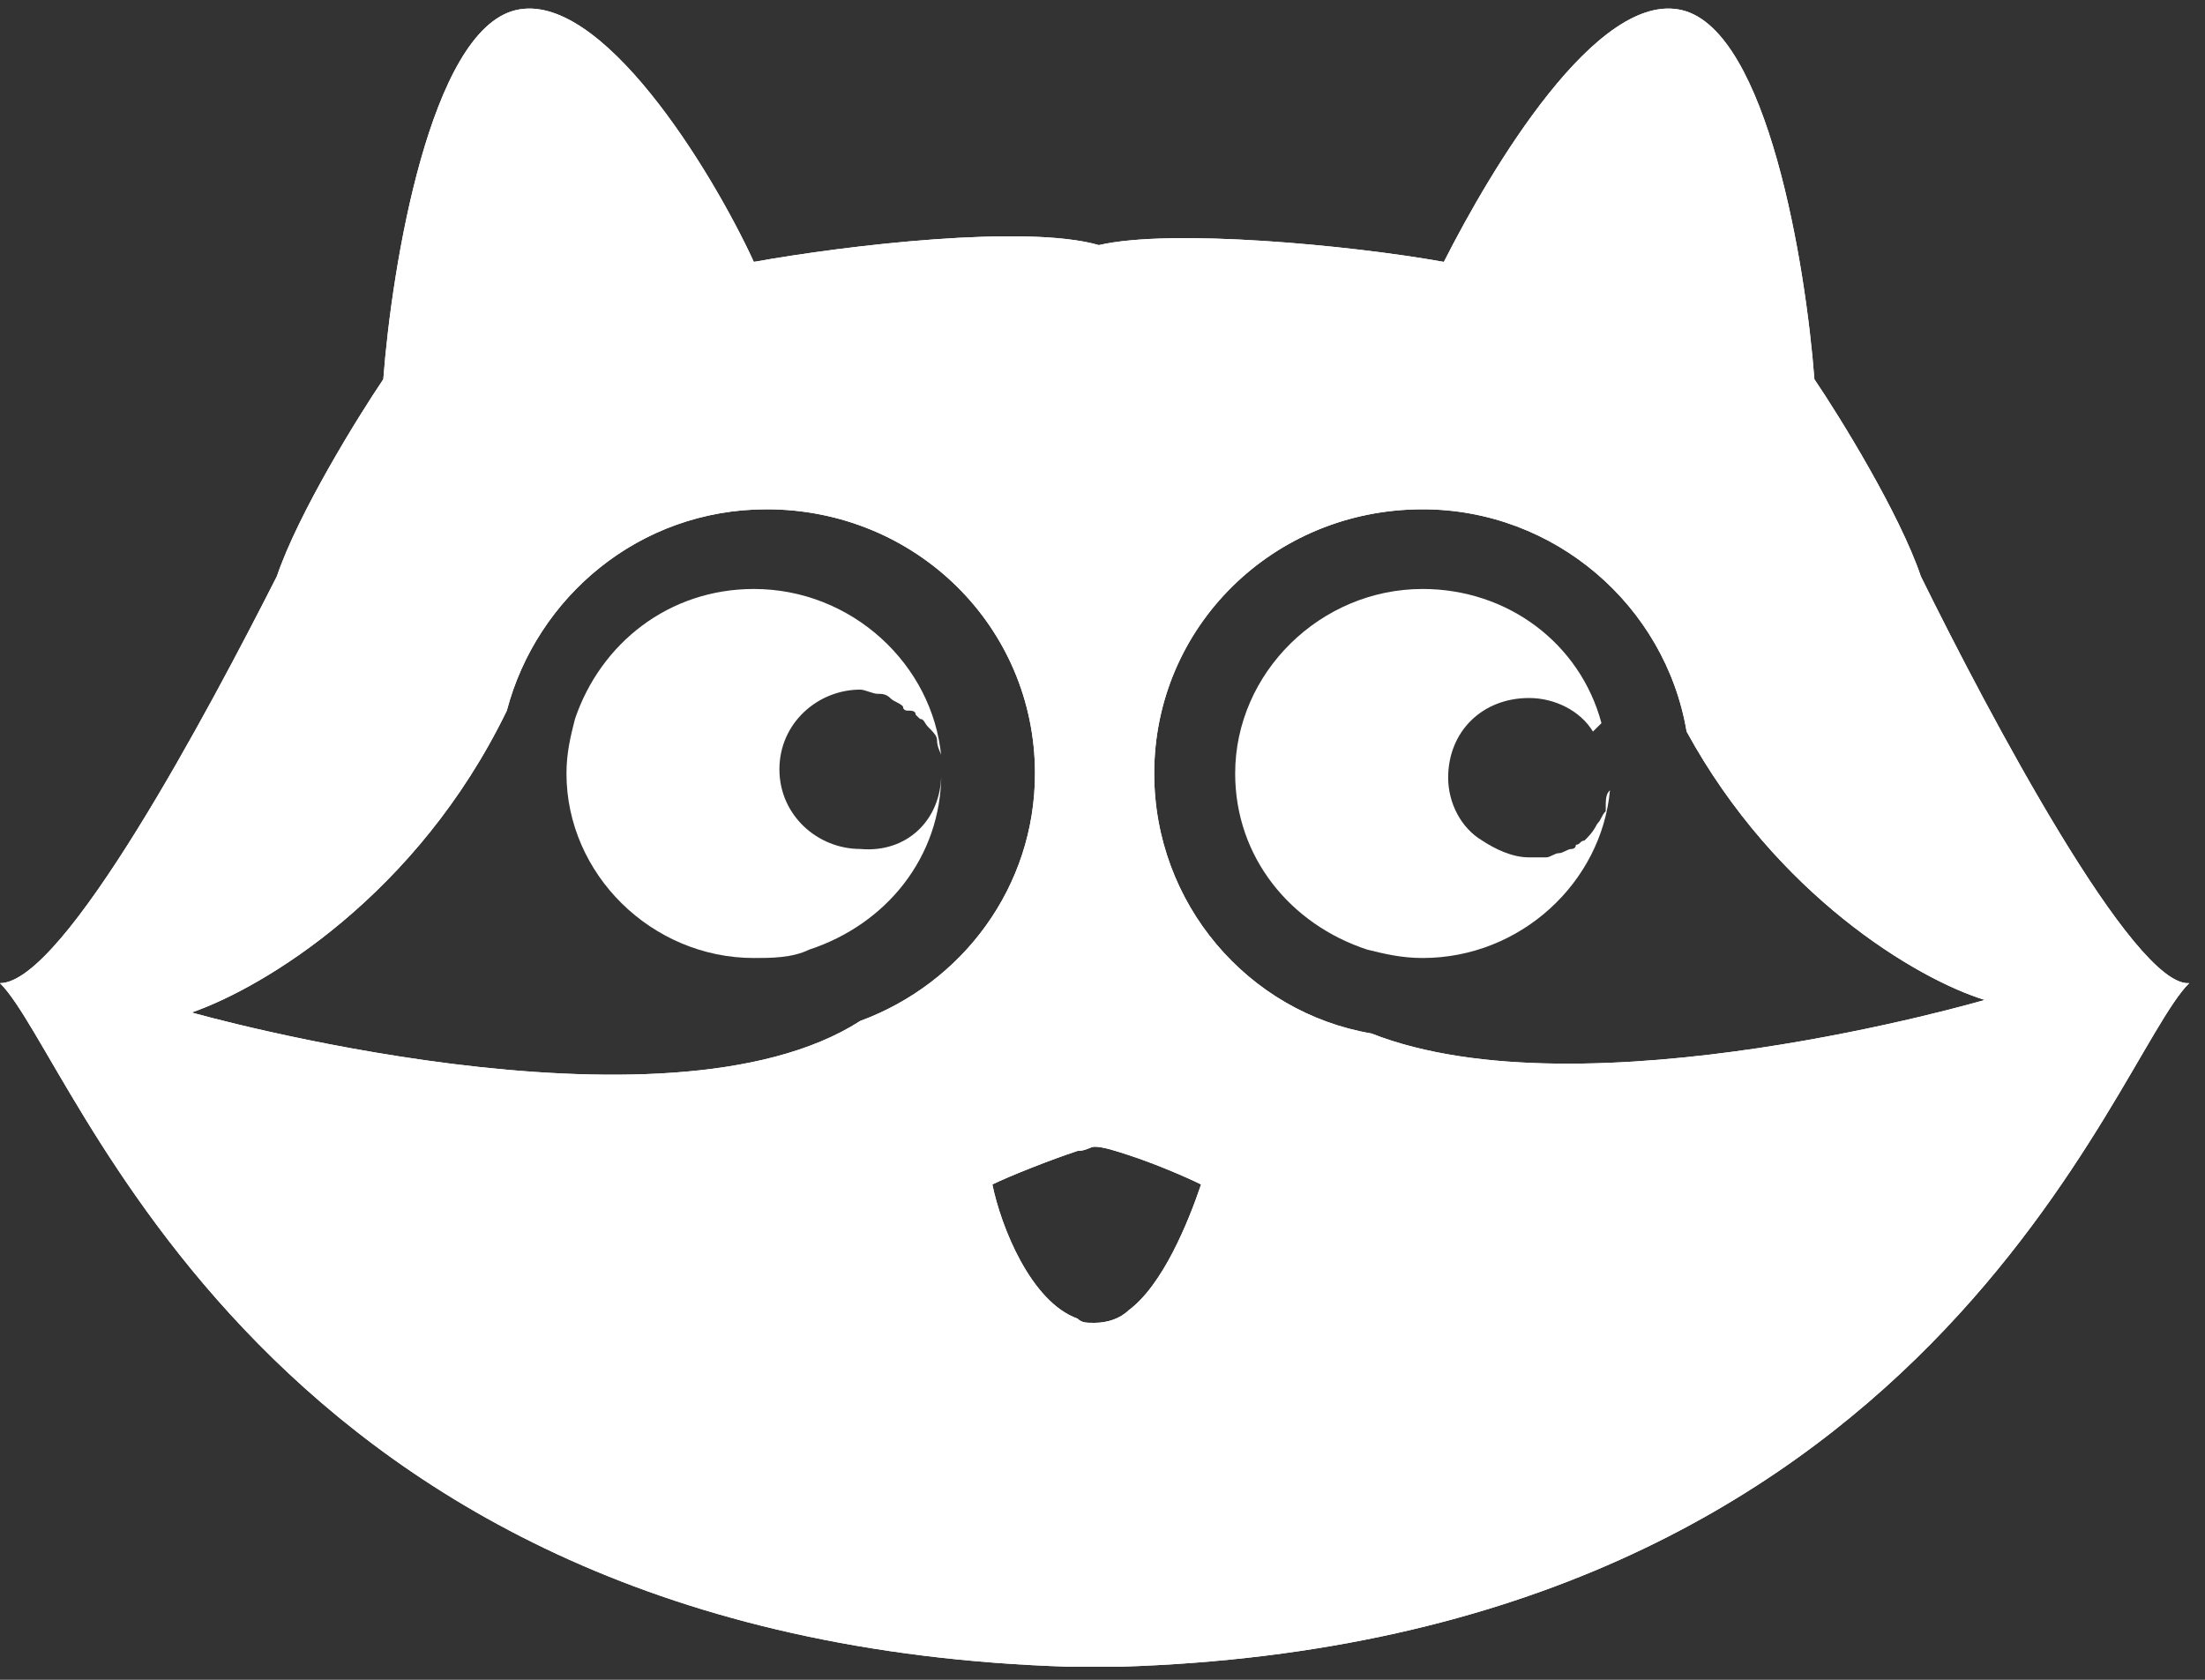
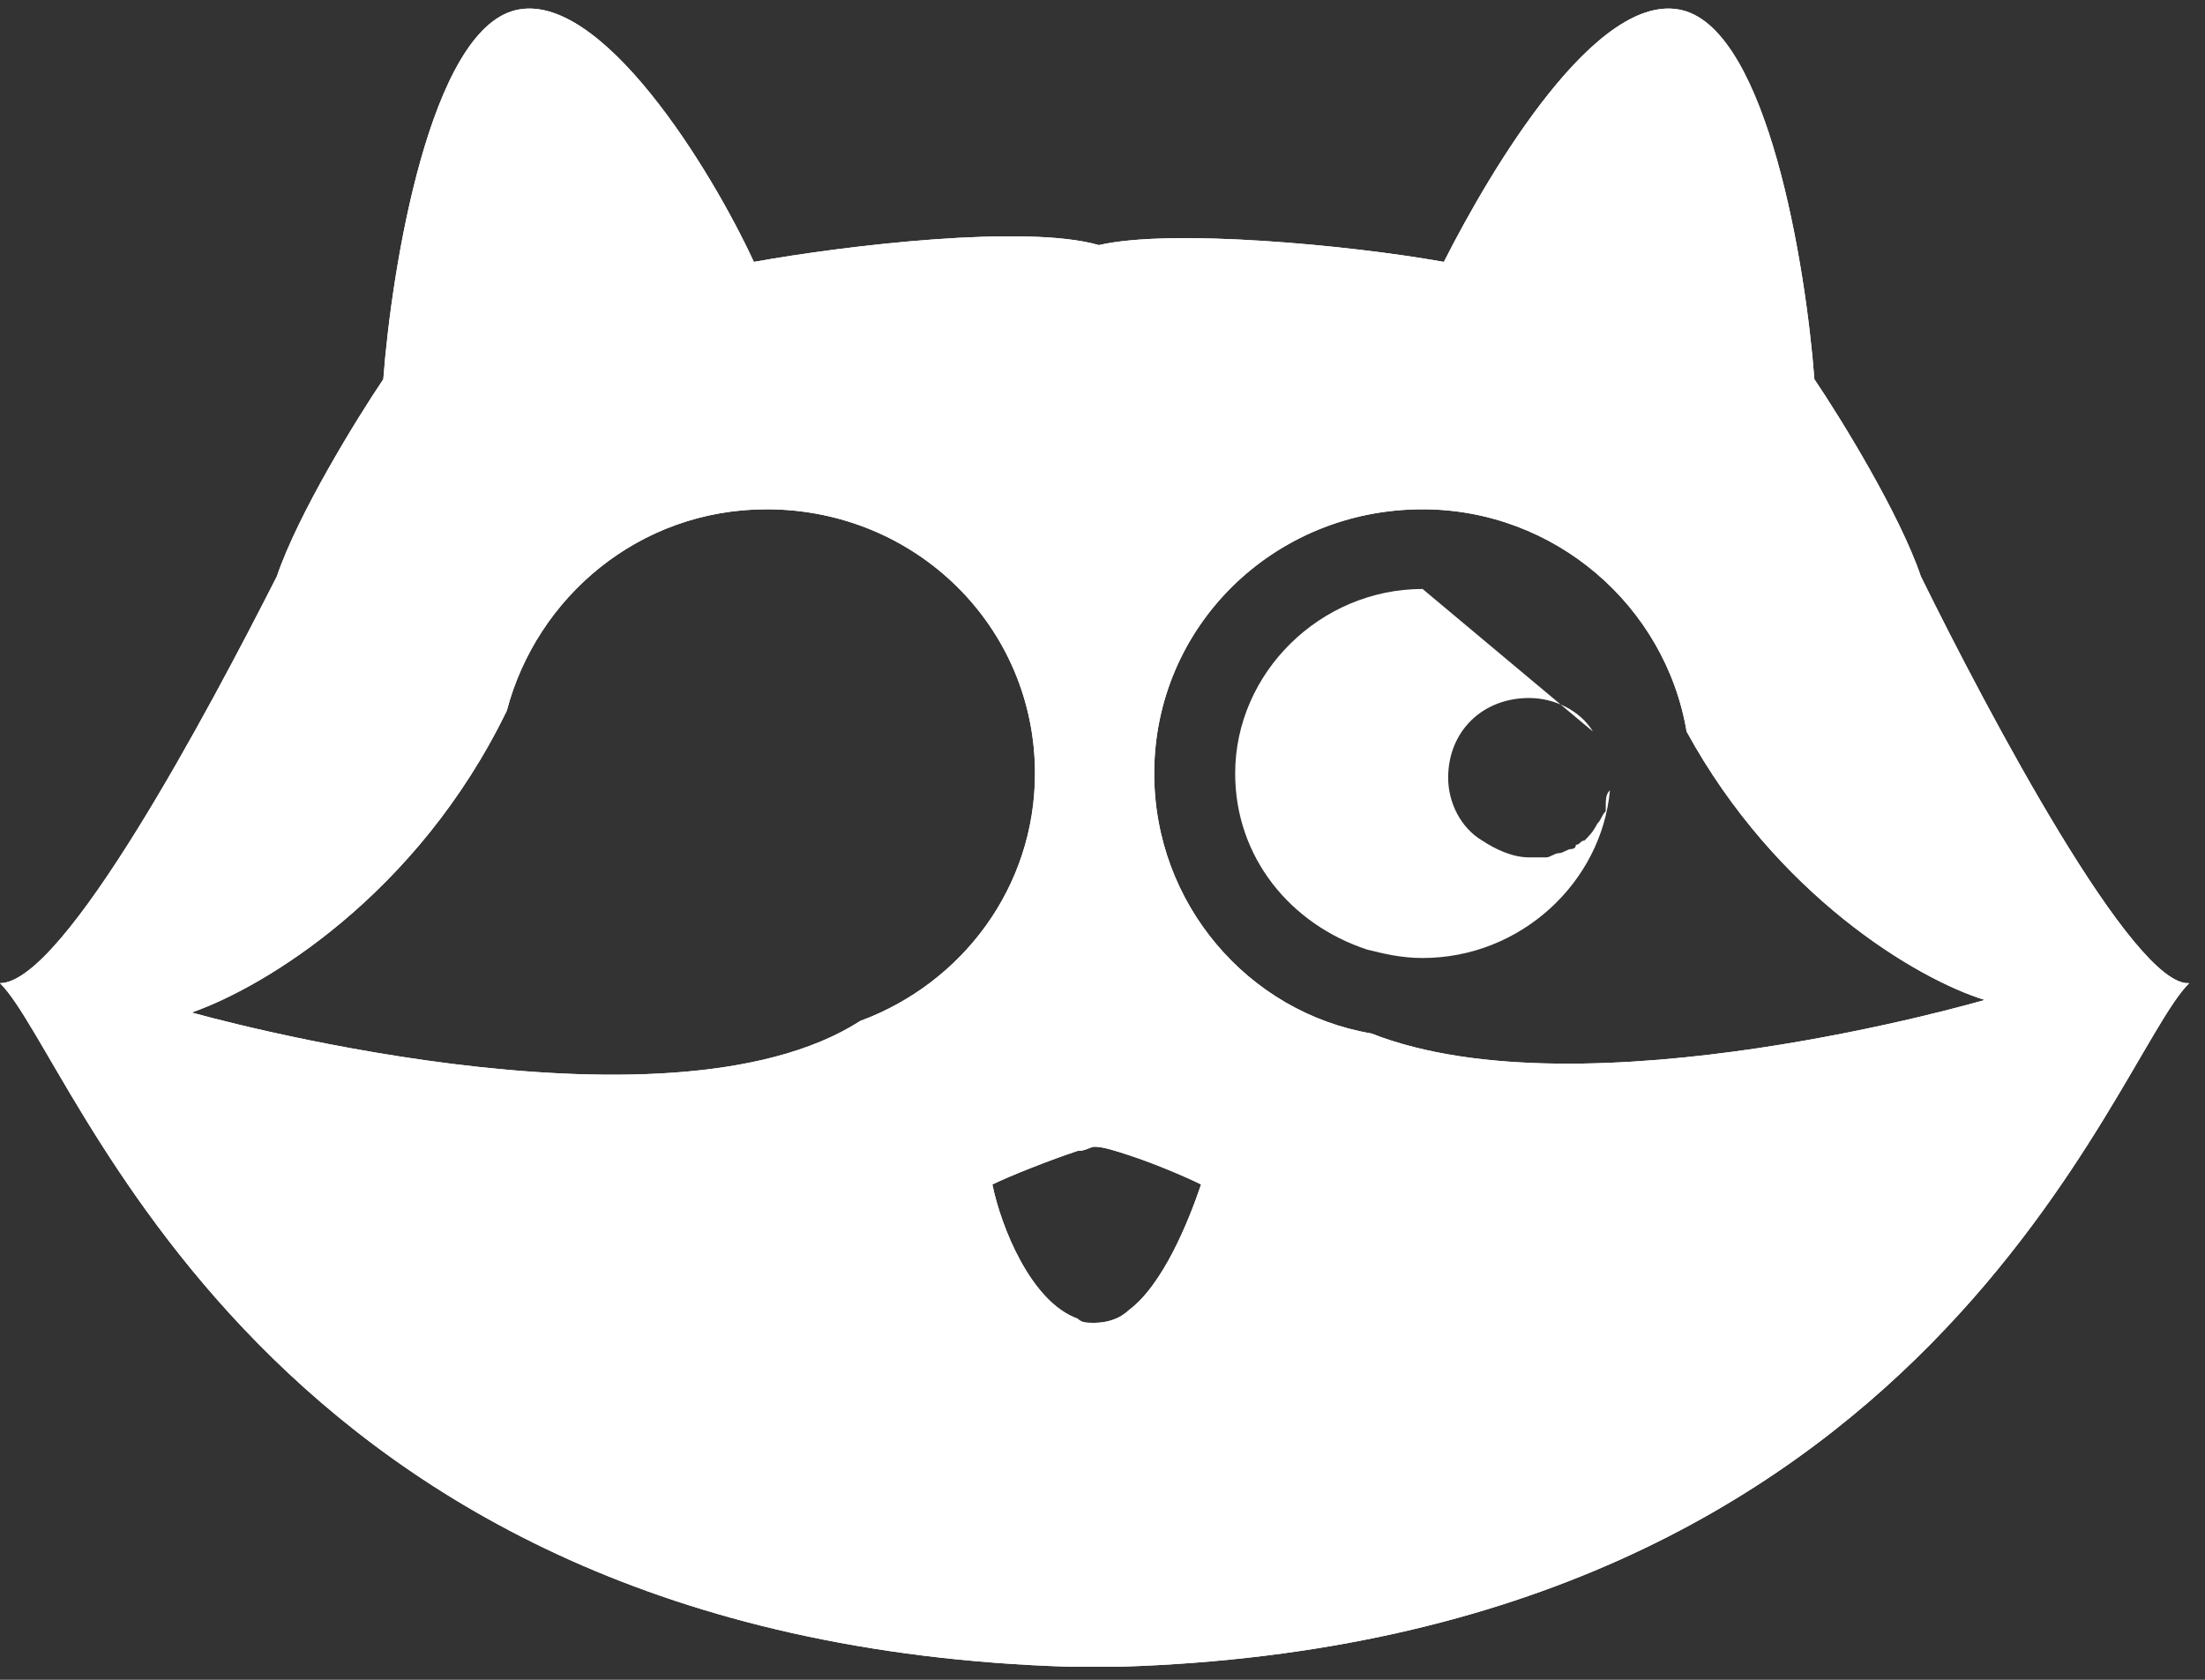
<svg xmlns="http://www.w3.org/2000/svg" width="42" height="32" viewBox="0 0 42 32" fill="none">
  <rect x="0" y="0" width="42" height="32" fill="#333333" stroke="none" />
  <path d="M36.588 10.98C36.182 9.782 35.047 7.944 34.56 7.225C34.398 5.068 33.668 0.595 32.045 0.195C30.422 -0.204 28.394 3.231 27.502 4.989C25.717 4.669 22.31 4.349 20.931 4.669C19.552 4.27 16.144 4.669 14.359 4.989C13.548 3.231 11.439 -0.204 9.816 0.195C8.194 0.595 7.464 5.068 7.301 7.225C6.815 7.944 5.679 9.782 5.273 10.98C3.975 13.537 1.217 18.729 0 18.729C1.46 20.167 4.868 31.271 20.363 31.751C20.525 31.751 20.687 31.751 20.85 31.751C21.012 31.751 21.174 31.751 21.336 31.751C36.831 31.271 40.239 20.167 41.699 18.729C40.645 18.809 37.886 13.616 36.588 10.98ZM16.388 19.448C12.656 21.845 3.651 19.288 3.651 19.288C5.03 18.809 7.95 17.052 9.654 13.537C10.222 11.38 12.169 9.702 14.603 9.702C17.442 9.702 19.714 11.939 19.714 14.735C19.714 16.892 18.335 18.729 16.388 19.448ZM21.499 24.96C21.336 25.12 21.093 25.2 20.85 25.2C20.687 25.2 20.606 25.2 20.525 25.12C19.633 24.8 19.065 23.363 18.902 22.564C19.227 22.404 20.038 22.084 20.525 21.925C20.687 21.925 20.768 21.845 20.85 21.845C21.012 21.845 21.255 21.925 21.499 22.005C21.985 22.164 22.553 22.404 22.878 22.564C22.634 23.283 22.148 24.481 21.499 24.96ZM26.123 19.688C23.77 19.288 21.985 17.211 21.985 14.735C21.985 11.939 24.257 9.702 27.096 9.702C29.611 9.702 31.721 11.539 32.126 13.936C33.83 17.052 36.507 18.649 37.805 19.049C37.805 19.049 30.179 21.285 26.123 19.688Z" fill="white" />
  <path d="M36.588 10.98C36.182 9.782 35.047 7.944 34.56 7.225C34.398 5.068 33.668 0.595 32.045 0.195C30.422 -0.204 28.394 3.231 27.502 4.989C25.717 4.669 22.31 4.349 20.931 4.669C19.552 4.27 16.144 4.669 14.359 4.989C13.548 3.231 11.439 -0.204 9.816 0.195C8.194 0.595 7.464 5.068 7.301 7.225C6.815 7.944 5.679 9.782 5.273 10.98C3.975 13.537 1.217 18.729 0 18.729C1.46 20.167 4.868 31.271 20.363 31.751C20.525 31.751 20.687 31.751 20.85 31.751C21.012 31.751 21.174 31.751 21.336 31.751C36.831 31.271 40.239 20.167 41.699 18.729C40.645 18.809 37.886 13.616 36.588 10.98ZM16.388 19.448C12.656 21.845 3.651 19.288 3.651 19.288C5.03 18.809 7.95 17.052 9.654 13.537C10.222 11.38 12.169 9.702 14.603 9.702C17.442 9.702 19.714 11.939 19.714 14.735C19.714 16.892 18.335 18.729 16.388 19.448ZM21.499 24.96C21.336 25.12 21.093 25.2 20.85 25.2C20.687 25.2 20.606 25.2 20.525 25.12C19.633 24.8 19.065 23.363 18.902 22.564C19.227 22.404 20.038 22.084 20.525 21.925C20.687 21.925 20.768 21.845 20.85 21.845C21.012 21.845 21.255 21.925 21.499 22.005C21.985 22.164 22.553 22.404 22.878 22.564C22.634 23.283 22.148 24.481 21.499 24.96ZM26.123 19.688C23.77 19.288 21.985 17.211 21.985 14.735C21.985 11.939 24.257 9.702 27.096 9.702C29.611 9.702 31.721 11.539 32.126 13.936C33.83 17.052 36.507 18.649 37.805 19.049C37.805 19.049 30.179 21.285 26.123 19.688Z" fill="white" />
-   <path d="M17.929 14.735C17.929 16.333 16.875 17.611 15.414 18.09C15.09 18.25 14.684 18.25 14.36 18.25C12.413 18.25 10.79 16.652 10.79 14.735C10.79 14.335 10.871 14.016 10.952 13.696C11.439 12.258 12.737 11.22 14.36 11.22C16.226 11.22 17.767 12.658 17.929 14.415C17.929 14.335 17.848 14.256 17.848 14.096C17.848 14.016 17.767 13.936 17.686 13.856C17.605 13.776 17.605 13.696 17.524 13.696L17.442 13.617C17.442 13.537 17.361 13.537 17.28 13.537C17.28 13.537 17.199 13.537 17.199 13.457C17.118 13.377 17.037 13.377 16.956 13.297C16.875 13.217 16.793 13.217 16.712 13.217C16.631 13.217 16.469 13.137 16.388 13.137C15.576 13.137 14.846 13.776 14.846 14.655C14.846 15.534 15.576 16.173 16.388 16.173C17.28 16.253 17.929 15.614 17.929 14.735Z" fill="white" />
-   <path d="M30.666 15.054C30.504 16.812 28.963 18.25 27.097 18.25C26.691 18.25 26.367 18.17 26.042 18.09C24.582 17.611 23.527 16.333 23.527 14.735C23.527 12.818 25.15 11.22 27.097 11.22C28.72 11.22 30.099 12.258 30.504 13.776L30.342 13.936C30.099 13.537 29.612 13.297 29.125 13.297C28.233 13.297 27.584 13.936 27.584 14.815C27.584 15.294 27.827 15.773 28.233 16.013C28.476 16.173 28.801 16.333 29.125 16.333C29.206 16.333 29.369 16.333 29.45 16.333C29.531 16.333 29.612 16.253 29.693 16.253C29.774 16.253 29.855 16.173 29.936 16.173C29.936 16.173 30.017 16.173 30.017 16.093C30.099 16.093 30.099 16.013 30.18 16.013C30.261 15.933 30.342 15.853 30.423 15.694C30.504 15.614 30.504 15.534 30.585 15.454C30.585 15.214 30.585 15.134 30.666 15.054Z" fill="white" />
+   <path d="M30.666 15.054C30.504 16.812 28.963 18.25 27.097 18.25C26.691 18.25 26.367 18.17 26.042 18.09C24.582 17.611 23.527 16.333 23.527 14.735C23.527 12.818 25.15 11.22 27.097 11.22L30.342 13.936C30.099 13.537 29.612 13.297 29.125 13.297C28.233 13.297 27.584 13.936 27.584 14.815C27.584 15.294 27.827 15.773 28.233 16.013C28.476 16.173 28.801 16.333 29.125 16.333C29.206 16.333 29.369 16.333 29.45 16.333C29.531 16.333 29.612 16.253 29.693 16.253C29.774 16.253 29.855 16.173 29.936 16.173C29.936 16.173 30.017 16.173 30.017 16.093C30.099 16.093 30.099 16.013 30.18 16.013C30.261 15.933 30.342 15.853 30.423 15.694C30.504 15.614 30.504 15.534 30.585 15.454C30.585 15.214 30.585 15.134 30.666 15.054Z" fill="white" />
</svg>